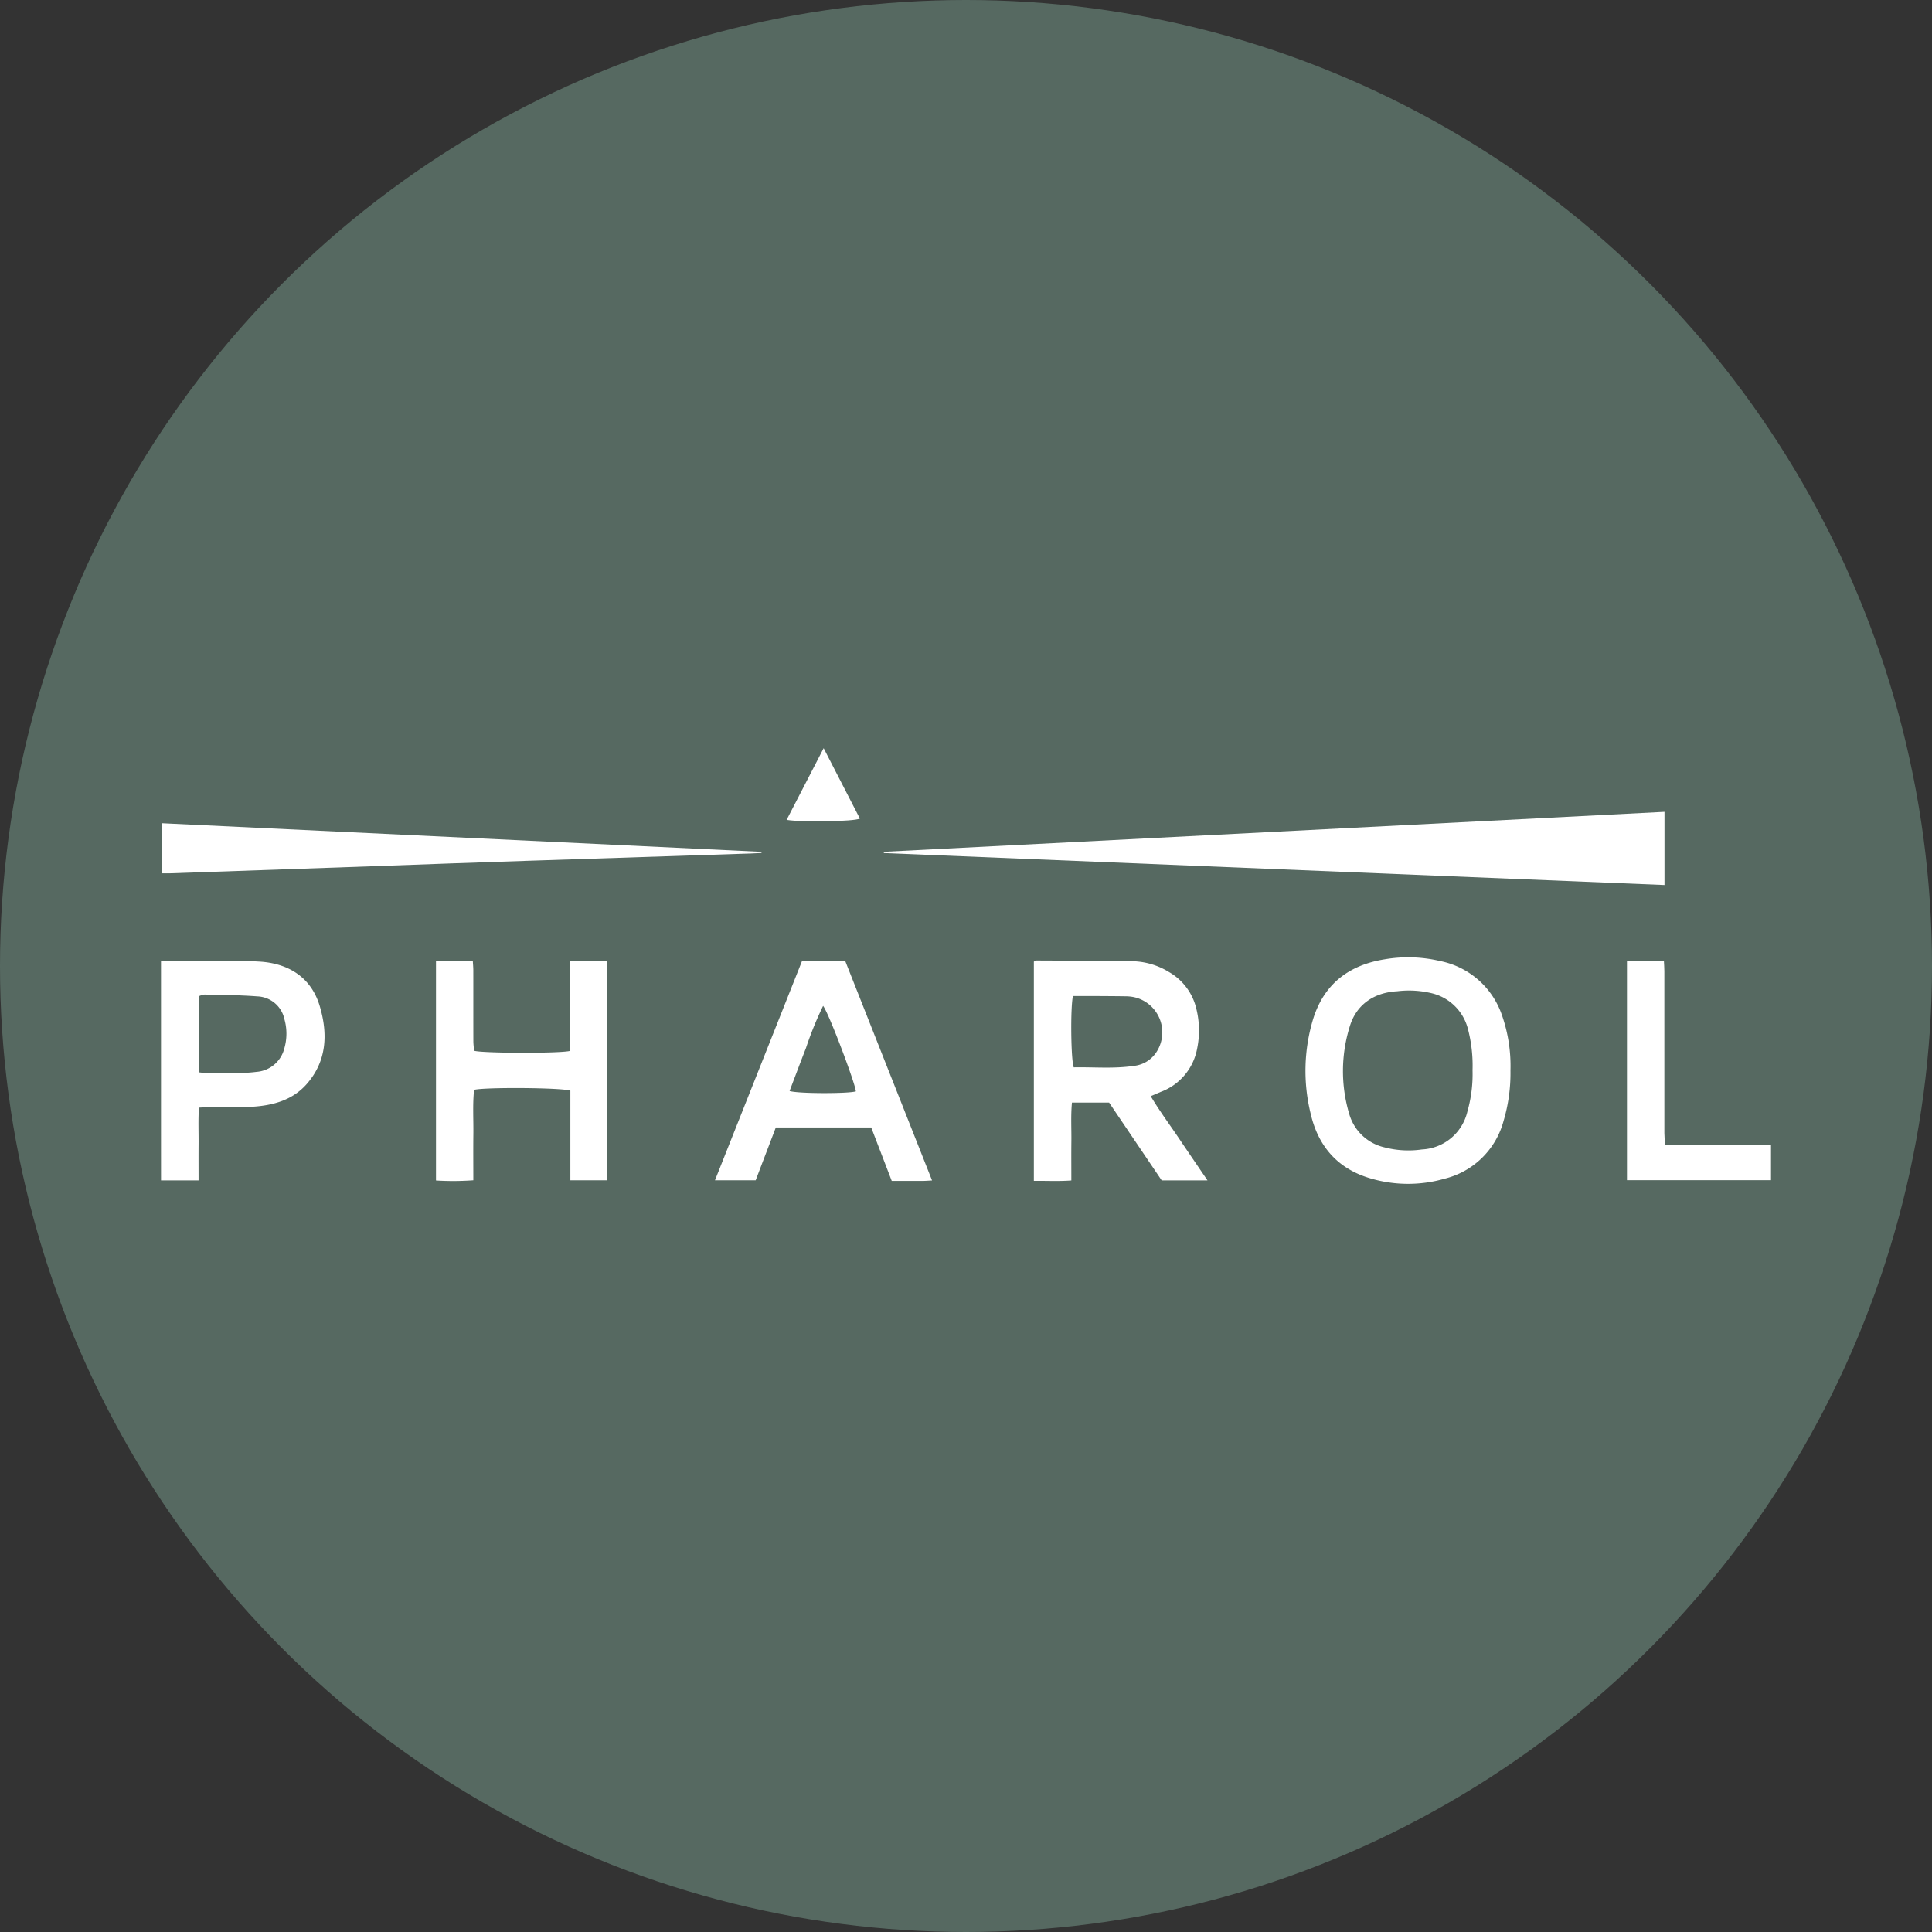
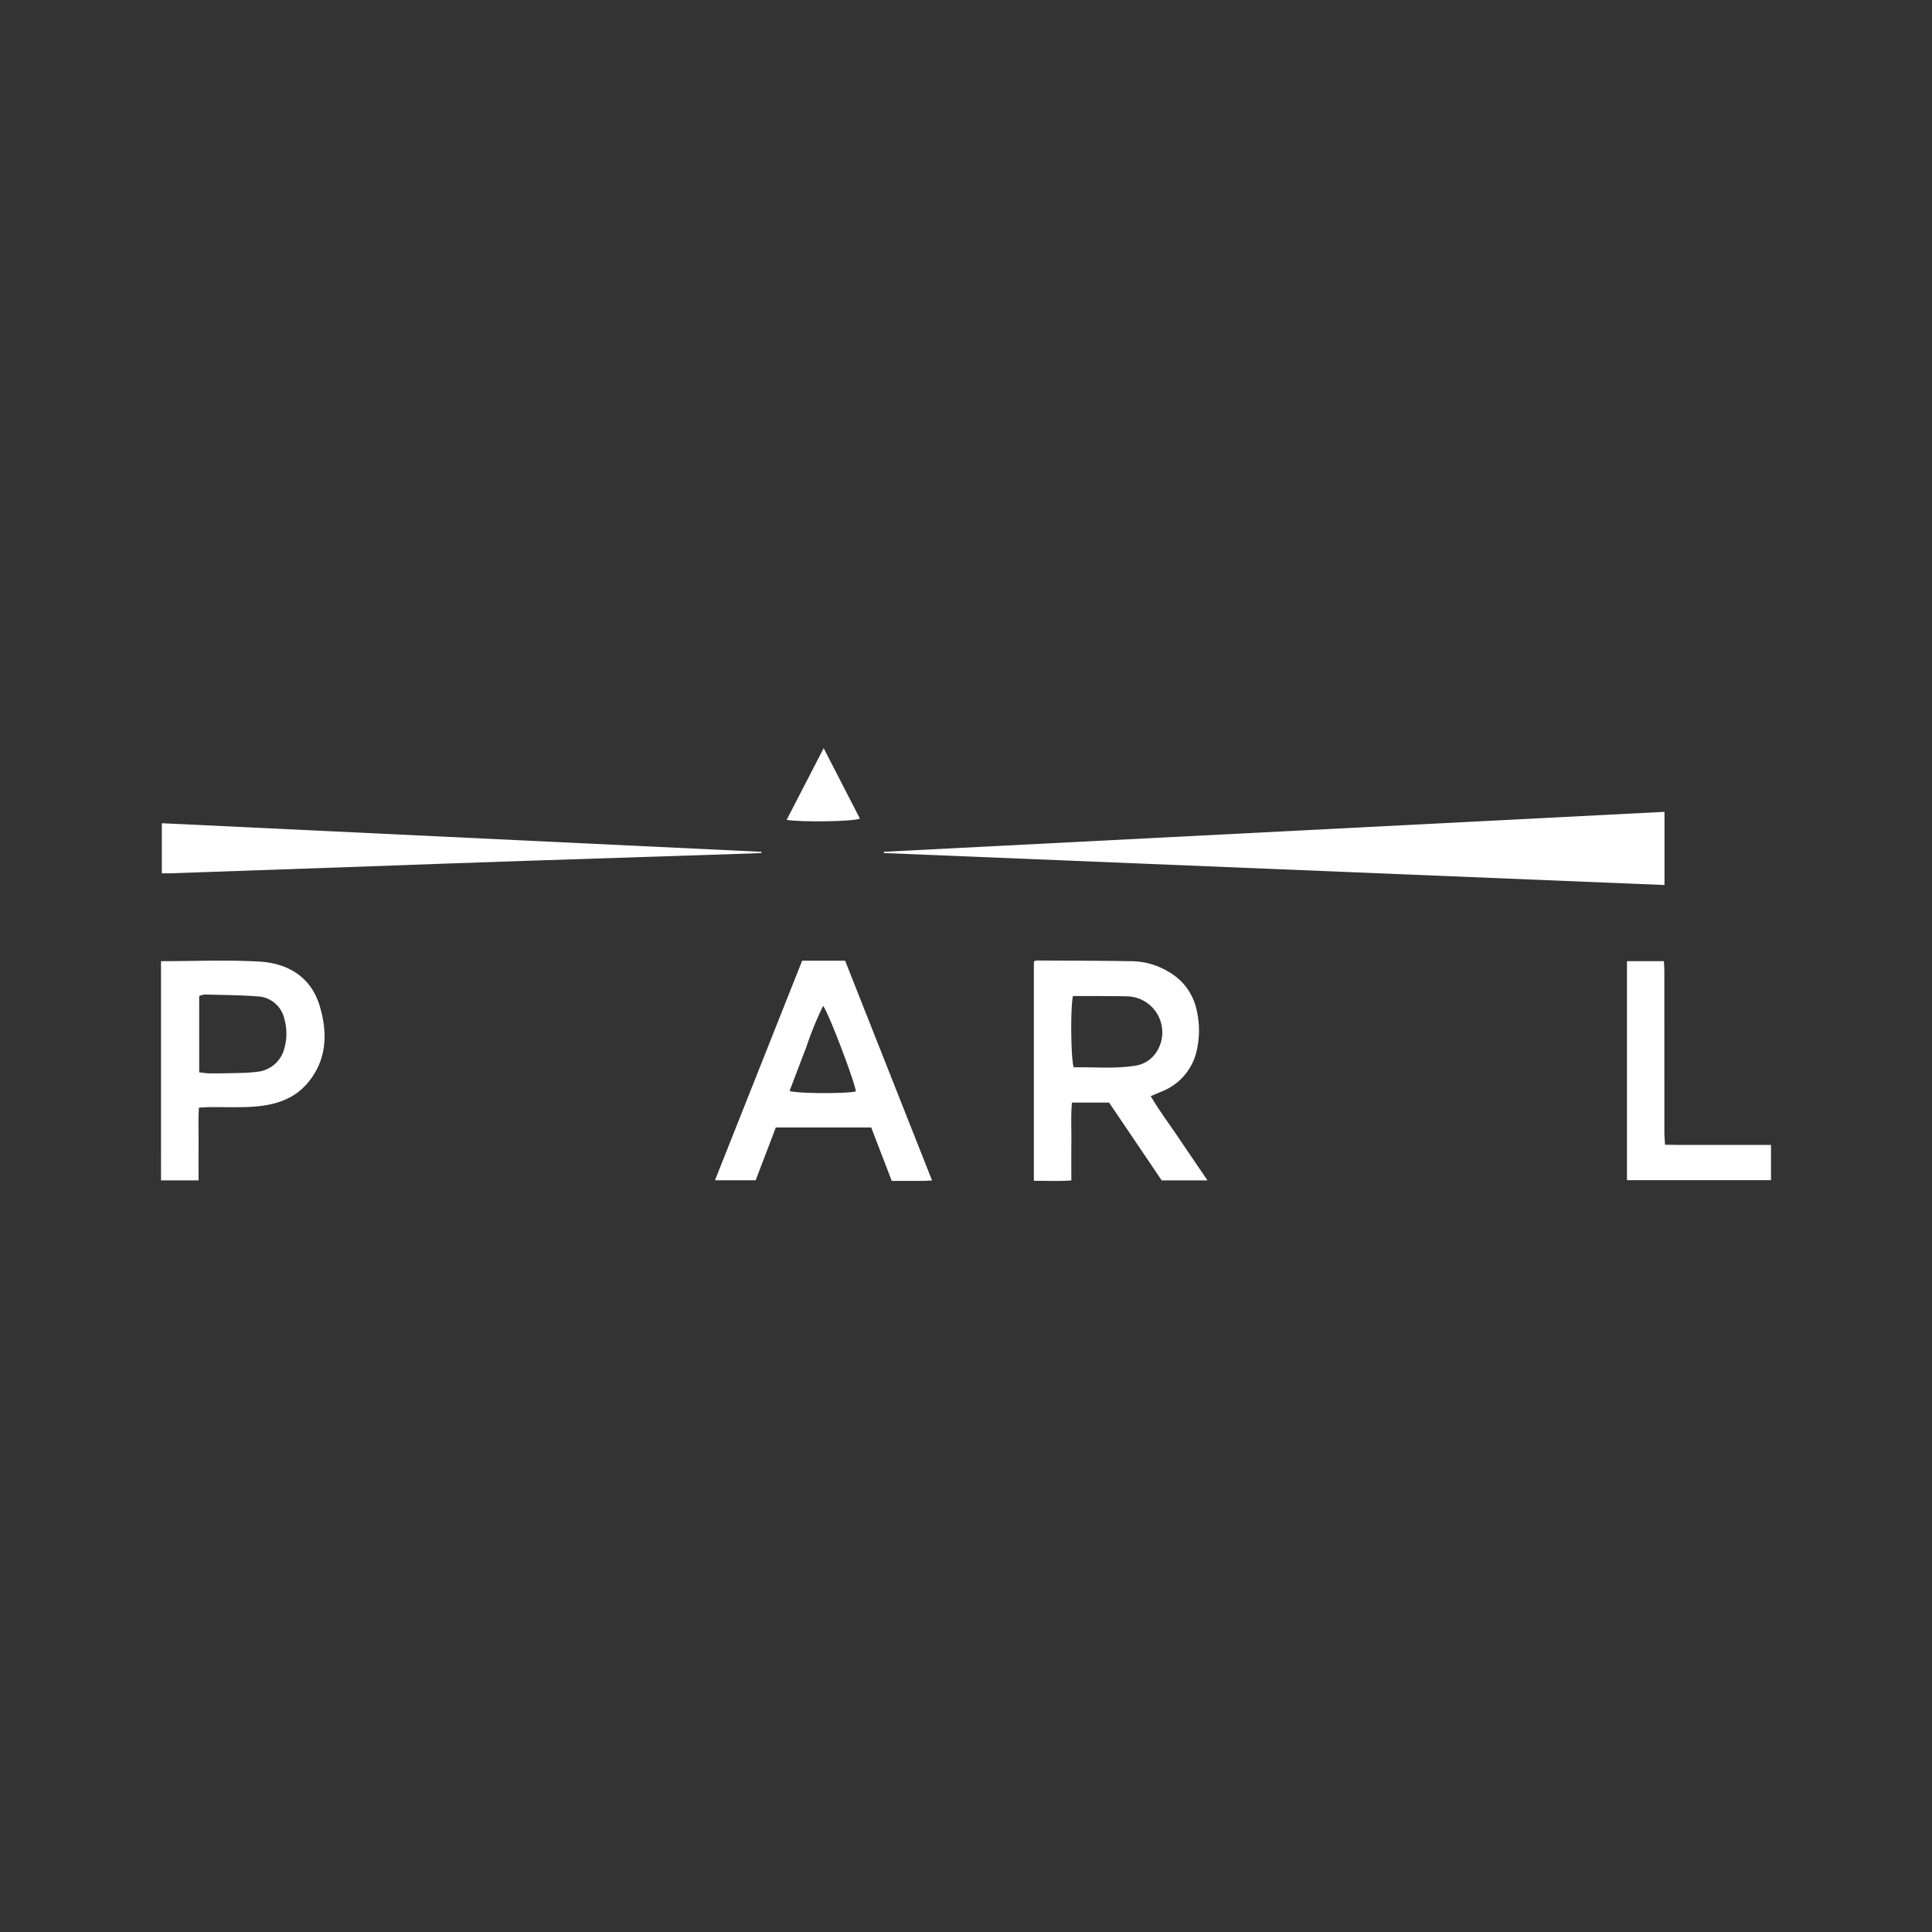
<svg xmlns="http://www.w3.org/2000/svg" id="Layer_1" data-name="Layer 1" viewBox="0 0 300 300" width="300" height="300">
  <rect x="0" y="0" width="300" height="300" fill="#333333" stroke="none" />
  <defs>
    <style>.cls-1{fill:#566961;}.cls-2{fill:#fff;}</style>
    <clipPath id="bz_circular_clip">
      <circle cx="150.0" cy="150.0" r="150.0" />
    </clipPath>
  </defs>
  <g clip-path="url(#bz_circular_clip)">
    <title>PHR_Mark_Composite_Light</title>
-     <rect class="cls-1" x="-1.5" y="-1.5" width="303" height="303" />
    <path class="cls-2" d="M137.271,132.264l121.19-6.203v11.364l-121.228-4.965Z" />
    <path class="cls-2" d="M180.388,183.291,172.221,171.208h-5.77c-.191,2.055-.065,4.046-.088,6.027-.023,1.955-.005,3.911-.005,6.062-1.982.149-3.858.041-5.82.063V149.319c.141-.067.261-.174.381-.174,5.017.027,10.034.027,15.05.116a11.284,11.284,0,0,1,5.567,1.685,8.905,8.905,0,0,1,4.252,5.784,13.966,13.966,0,0,1,.102,6.098,8.884,8.884,0,0,1-5.639,6.714c-.45.191-.899.384-1.567.67,1.39,2.333,2.931,4.391,4.361,6.518,1.439,2.14,2.898,4.267,4.456,6.56Zm-13.781-28.628c-.409,1.792-.32,9.976.124,11.072,3.064-.062,6.206.243,9.317-.225a4.754,4.754,0,0,0,3.588-2.246,5.598,5.598,0,0,0-3.602-8.439,6.902,6.902,0,0,0-1.357-.122c-1.639-.025-3.278-.031-4.918-.04C168.722,154.659,167.683,154.663,166.607,154.663Z" />
-     <path class="cls-2" d="M234.543,166.254a25.969,25.969,0,0,1-1.074,7.814,12.591,12.591,0,0,1-9.144,8.956,20.576,20.576,0,0,1-11.49-.038c-5.103-1.481-8.159-4.977-9.328-10.109a27.826,27.826,0,0,1,.375-14.579c1.696-5.529,5.62-8.467,11.158-9.342a21.558,21.558,0,0,1,8.565.27,12.785,12.785,0,0,1,9.625,8.433A23.916,23.916,0,0,1,234.543,166.254Zm-5.888-.064a22.457,22.457,0,0,0-.756-6.565,7.633,7.633,0,0,0-5.367-5.343,15.052,15.052,0,0,0-5.571-.361c-3.572.193-6.291,2.02-7.337,5.355a23.295,23.295,0,0,0-.102,13.746,7.409,7.409,0,0,0,5.422,5.128,14.692,14.692,0,0,0,5.844.336,7.616,7.616,0,0,0,7.067-5.888A21.181,21.181,0,0,0,228.655,166.189Z" />
-     <path class="cls-2" d="M94.271,183.272H88.567V169.366c-1.11-.481-13.313-.57-14.952-.136-.24,2.252-.084,4.565-.111,6.869-.028,2.322-.006,4.646-.006,7.17a42.934,42.934,0,0,1-5.798.033V149.165h5.715c.03.535.079,1.018.08,1.501.006,3.651-.003,7.302.007,10.953.001.531.074,1.062.109,1.536,1.177.398,13.417.435,14.904.026.011-2.282.026-4.633.031-6.984.005-2.314.001-4.627.001-7.016h5.723Z" />
    <path class="cls-2" d="M144.729,183.298c-.645.033-1.044.069-1.444.07-1.589.007-3.177.003-4.814.003-1.097-2.854-2.15-5.595-3.19-8.301H120.469c-1.042,2.732-2.075,5.44-3.13,8.203h-6.319c4.553-11.466,9.05-22.795,13.538-34.098h6.67C135.704,160.487,140.169,171.774,144.729,183.298ZM132.893,169.464c-.049-1.155-4.209-12.178-5.081-13.272a52.856,52.856,0,0,0-2.654,6.527c-.867,2.222-1.701,4.456-2.552,6.689C123.913,169.838,131.808,169.83,132.893,169.464Z" />
    <path class="cls-2" d="M25,149.249c5.247,0,10.272-.22,15.267.066,4.456.255,8.036,2.387,9.382,6.91,1.271,4.272,1.123,8.522-2.027,12.107-2.186,2.488-5.191,3.31-8.354,3.516-2.227.145-4.469.048-6.704.067-.49.004-.98.043-1.673.075-.128,1.95-.04,3.806-.055,5.656-.015,1.854-.003,3.709-.003,5.641H25.004C24.998,171.926,25.005,160.607,25,149.249Zm5.931,17.267c.611.061,1.139.159,1.668.159q2.324.001,4.647-.065a22.595,22.595,0,0,0,2.588-.174,4.817,4.817,0,0,0,4.313-3.632,8.227,8.227,0,0,0,.008-4.578,4.453,4.453,0,0,0-4.211-3.509c-2.719-.209-5.454-.216-8.183-.288a3.111,3.111,0,0,0-.832.242Z" />
    <path class="cls-2" d="M25.129,127.829q46.694,2.227,93.111,4.441l.006.178c-.545.026-1.09.06-1.635.078q-17.452.571-34.904,1.143-12.113.406-24.224.852-15.534.545-31.068,1.085c-.398.014-.798.002-1.286.002Z" />
    <path class="cls-2" d="M275,177.783v5.475H252.634V149.245h5.737c.023.491.068,1.016.068,1.541q.004,12.583.003,25.166c0.0.532.062,1.065.108,1.804,2.821.053,5.539.02,8.256.026C269.489,177.788,272.172,177.783,275,177.783Z" />
    <path class="cls-2" d="M122.147,127.309c1.91-3.697,3.759-7.275,5.751-11.132l5.625,10.932C132.619,127.569,124.547,127.701,122.147,127.309Z" />
  </g>
</svg>